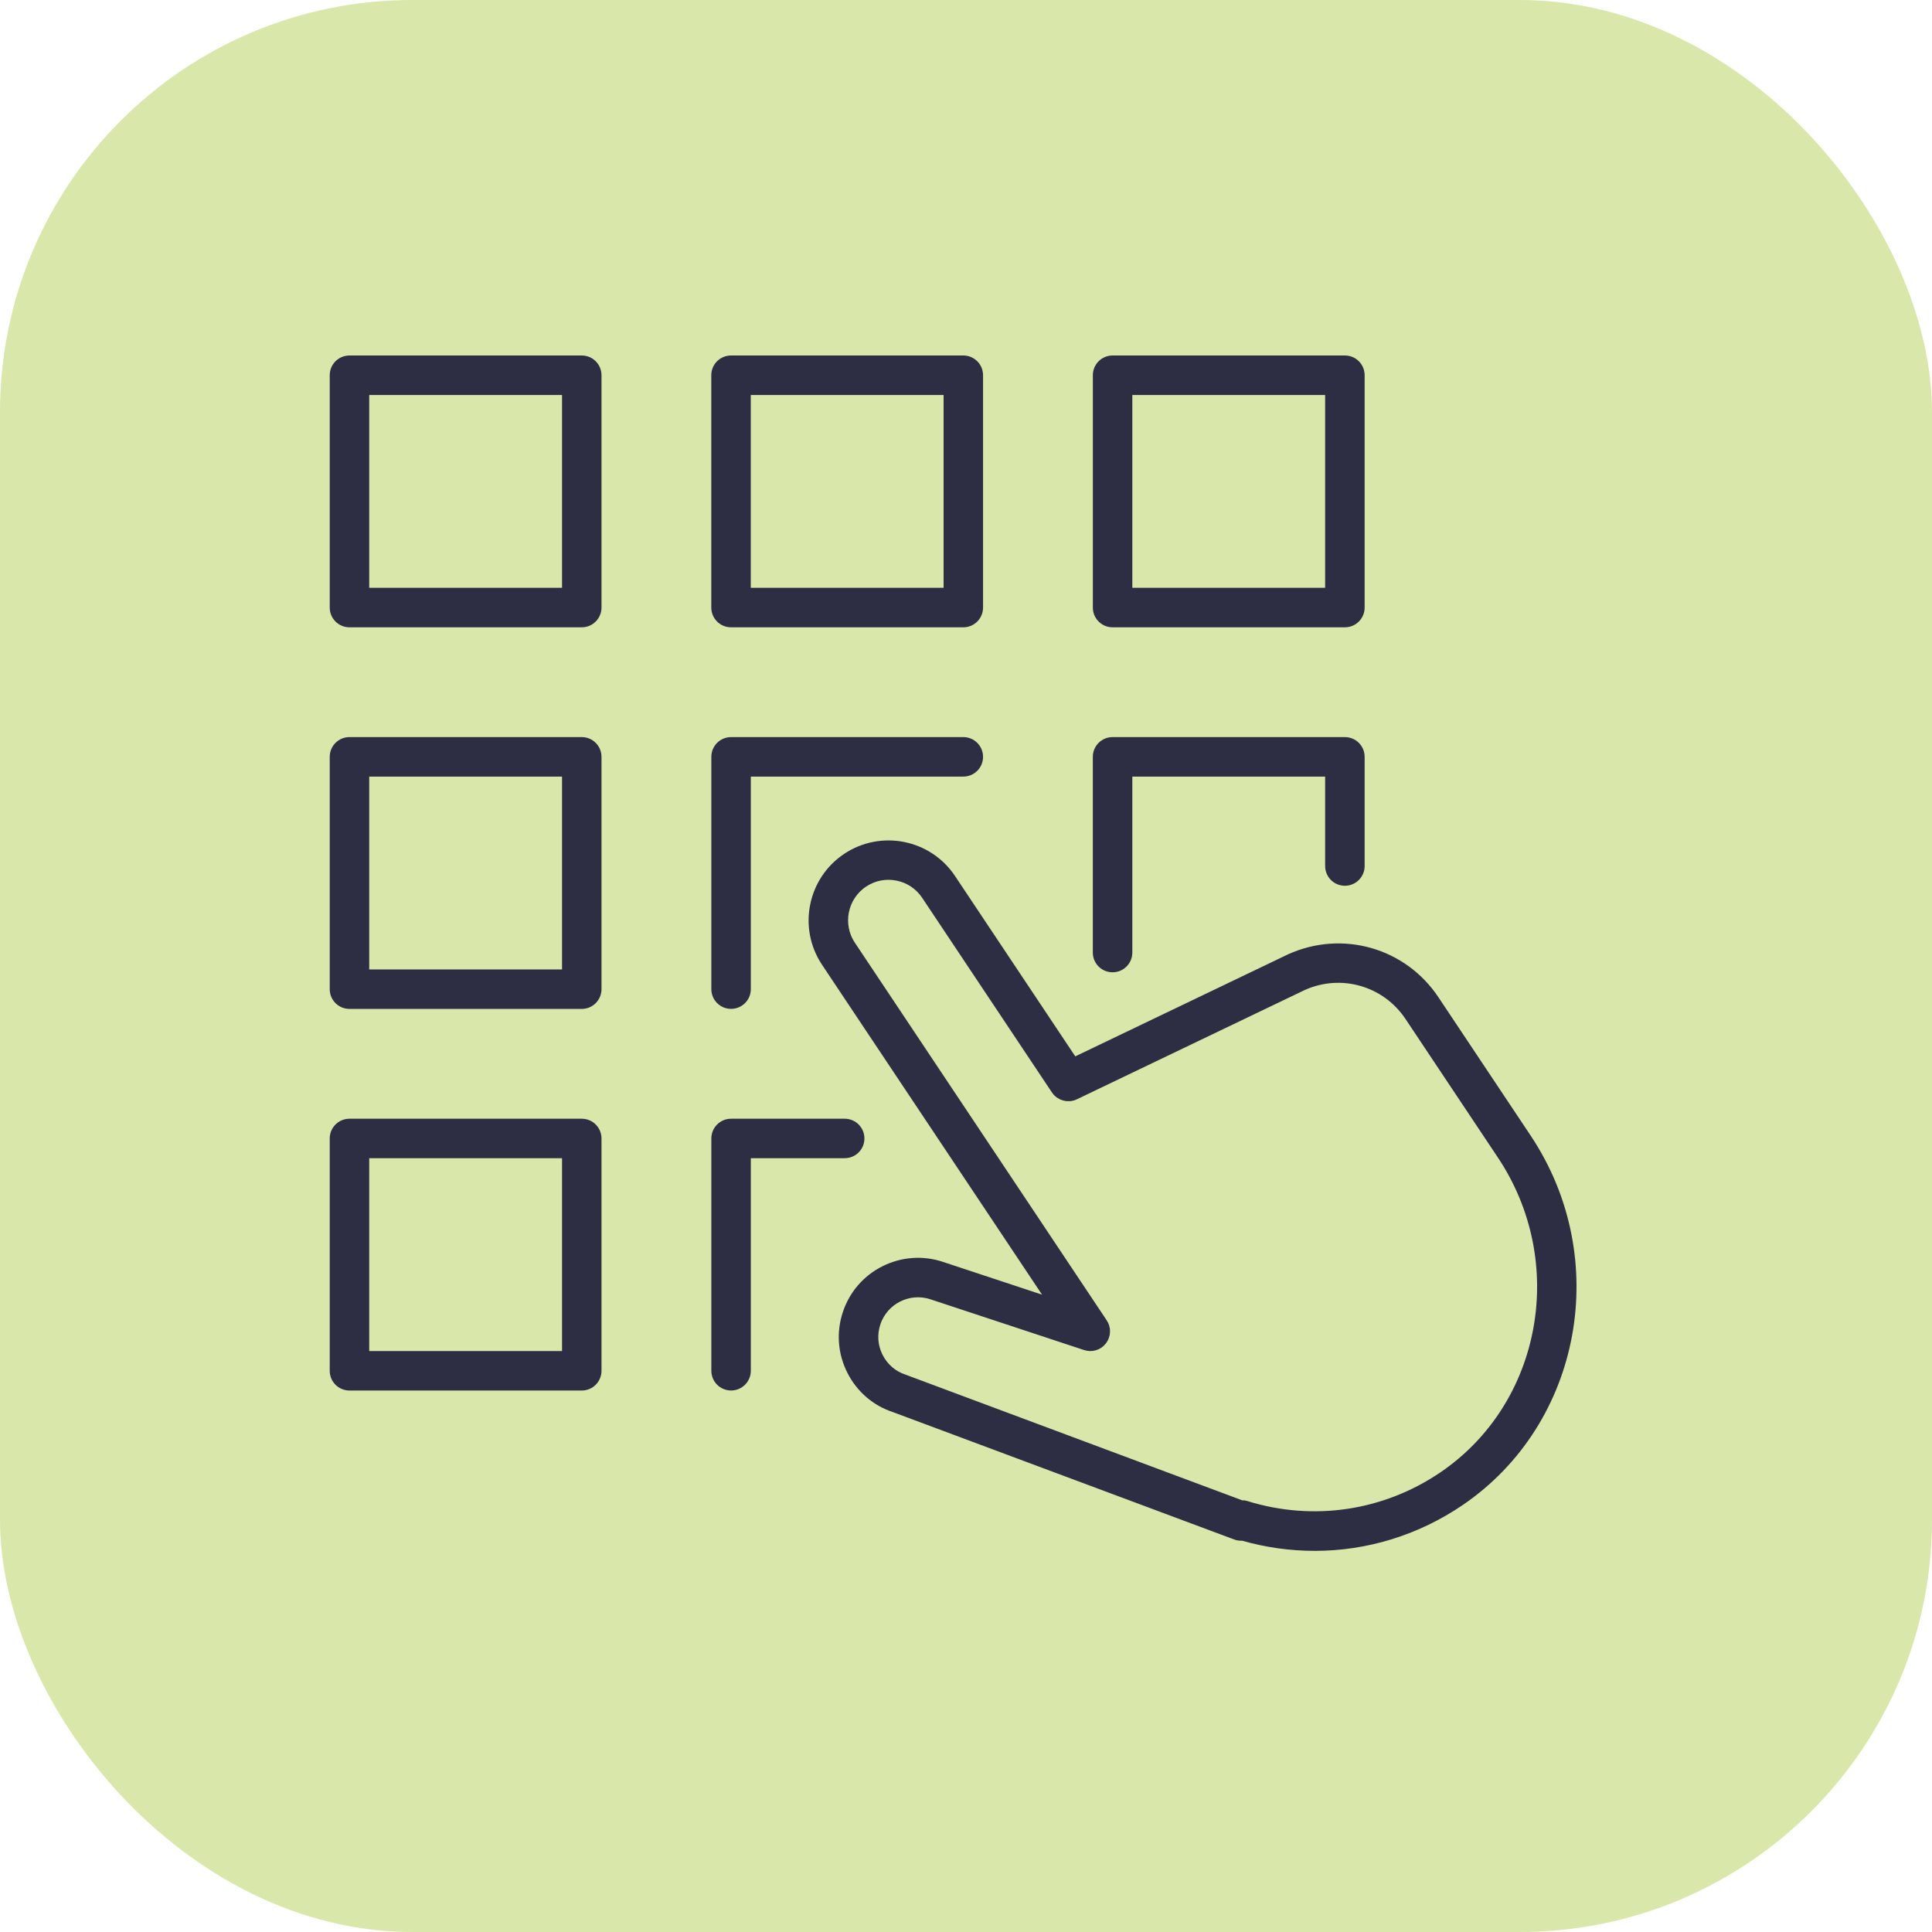
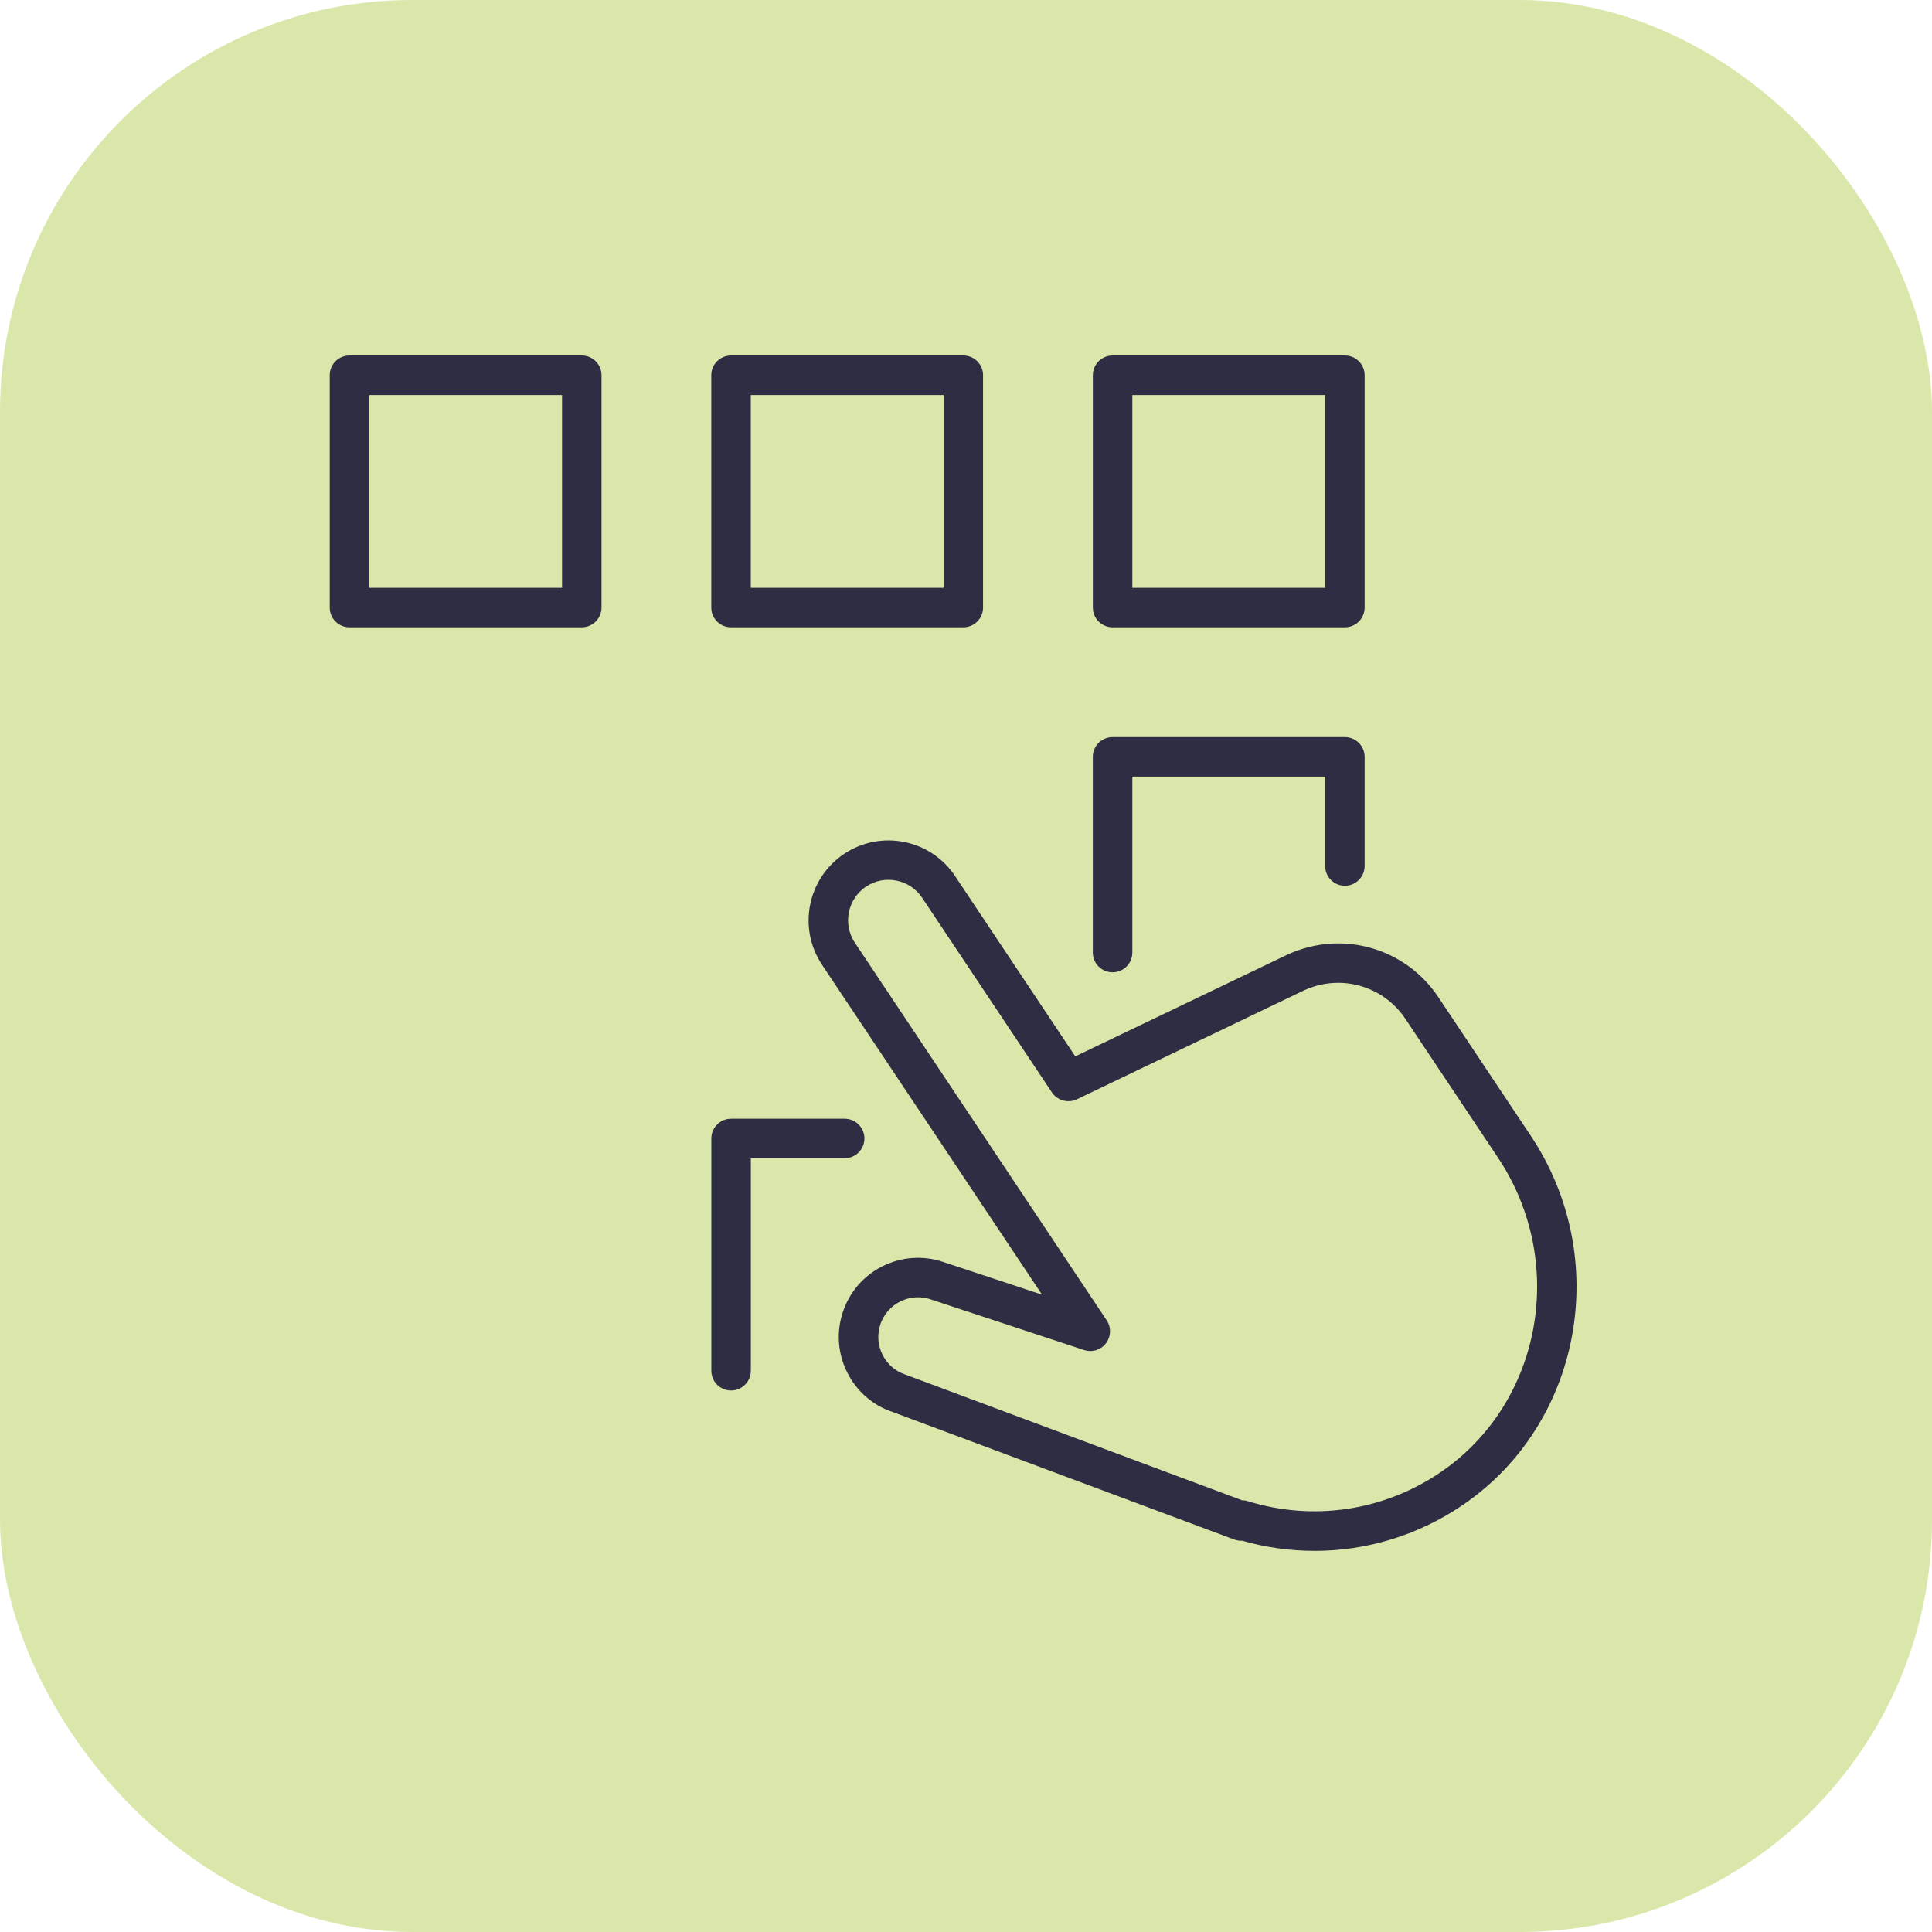
<svg xmlns="http://www.w3.org/2000/svg" width="75" height="75" viewBox="0 0 75 75" fill="none">
  <rect width="75" height="75" rx="16" fill="#D9E7AA" />
  <path d="M37.396 24.152H28.378C28.065 24.152 27.812 23.899 27.812 23.585V14.566C27.812 14.253 28.065 14 28.378 14H37.396C37.709 14 37.962 14.253 37.962 14.566V23.585C37.962 23.899 37.709 24.152 37.396 24.152ZM28.945 23.019H36.83V15.133H28.945V23.019Z" fill="#2D2E43" stroke="#2D2E43" stroke-width="0.4" />
  <path d="M52.209 24.152H43.191C42.878 24.152 42.624 23.899 42.624 23.585V14.566C42.624 14.253 42.878 14 43.191 14H52.209C52.522 14 52.775 14.253 52.775 14.566V23.585C52.775 23.899 52.522 24.152 52.209 24.152ZM43.757 23.019H51.642V15.133H43.757V23.019Z" fill="#2D2E43" stroke="#2D2E43" stroke-width="0.4" />
-   <path d="M22.584 38.966H13.566C13.253 38.966 13 38.713 13 38.4V29.381C13 29.067 13.253 28.814 13.566 28.814H22.584C22.897 28.814 23.15 29.067 23.15 29.381V38.4C23.15 38.713 22.897 38.966 22.584 38.966ZM14.133 37.833H22.018V29.947H14.133V37.833Z" fill="#2D2E43" stroke="#2D2E43" stroke-width="0.4" />
-   <path d="M28.38 38.964C28.067 38.964 27.814 38.711 27.814 38.398V29.381C27.814 29.067 28.067 28.814 28.38 28.814H37.396C37.709 28.814 37.962 29.067 37.962 29.381C37.962 29.694 37.709 29.947 37.396 29.947H28.947V38.398C28.947 38.711 28.694 38.964 28.38 38.964Z" fill="#2D2E43" stroke="#2D2E43" stroke-width="0.4" />
  <path d="M28.38 53.779C28.067 53.779 27.814 53.525 27.814 53.212V44.195C27.814 43.882 28.067 43.629 28.38 43.629H32.791C33.104 43.629 33.357 43.882 33.357 44.195C33.357 44.508 33.104 44.761 32.791 44.761H28.947V53.212C28.947 53.525 28.694 53.779 28.38 53.779Z" fill="#2D2E43" stroke="#2D2E43" stroke-width="0.4" />
  <path d="M43.189 37.544C42.876 37.544 42.623 37.291 42.623 36.977V29.381C42.623 29.067 42.876 28.814 43.189 28.814H52.208C52.522 28.814 52.775 29.067 52.775 29.381V33.619C52.775 33.932 52.522 34.185 52.208 34.185C51.895 34.185 51.642 33.932 51.642 33.619V29.947H43.757V36.977C43.757 37.291 43.504 37.544 43.191 37.544H43.189Z" fill="#2D2E43" stroke="#2D2E43" stroke-width="0.4" />
-   <path d="M22.584 53.78H13.566C13.253 53.78 13 53.527 13 53.214V44.195C13 43.882 13.253 43.629 13.566 43.629H22.584C22.897 43.629 23.15 43.882 23.15 44.195V53.214C23.15 53.527 22.897 53.78 22.584 53.78ZM14.133 52.648H22.018V44.761H14.133V52.648Z" fill="#2D2E43" stroke="#2D2E43" stroke-width="0.4" />
  <path d="M22.584 24.152H13.566C13.253 24.152 13 23.899 13 23.585V14.566C13 14.253 13.253 14 13.566 14H22.584C22.897 14 23.15 14.253 23.15 14.566V23.585C23.15 23.899 22.897 24.152 22.584 24.152ZM14.133 23.019H22.018V15.133H14.133V23.019Z" fill="#2D2E43" stroke="#2D2E43" stroke-width="0.4" />
  <path d="M51.032 60.004C50.1 60.004 49.162 59.874 48.242 59.608C48.155 59.617 48.068 59.608 47.984 59.576L34.714 54.623C34.006 54.39 33.414 53.88 33.07 53.194C32.725 52.509 32.667 51.73 32.908 51.001C33.148 50.273 33.658 49.681 34.344 49.336C35.029 48.992 35.809 48.934 36.537 49.174L40.94 50.63L32.077 37.34C31.189 36.008 31.549 34.202 32.882 33.313C34.215 32.424 36.022 32.786 36.908 34.118L41.672 41.263L50.087 37.228C52.105 36.316 54.448 36.988 55.67 38.82L59.258 44.202C62.362 48.859 61.206 55.161 56.681 58.252C54.986 59.41 53.023 60.005 51.03 60.005L51.032 60.004ZM48.195 58.435C48.252 58.435 48.308 58.445 48.363 58.461C50.981 59.275 53.782 58.856 56.044 57.312C60.059 54.571 61.079 48.97 58.316 44.827L54.727 39.445C53.815 38.077 52.065 37.575 50.564 38.252L41.718 42.494C41.465 42.616 41.159 42.532 41.002 42.297L35.965 34.742C35.703 34.349 35.302 34.081 34.84 33.989C34.375 33.896 33.904 33.989 33.51 34.251C32.698 34.794 32.478 35.895 33.02 36.708L42.796 51.367C42.931 51.567 42.921 51.831 42.776 52.025C42.63 52.218 42.377 52.296 42.147 52.219L36.182 50.249C35.27 49.947 34.284 50.444 33.984 51.356C33.838 51.797 33.873 52.269 34.082 52.684C34.292 53.099 34.648 53.409 35.091 53.554L48.173 58.437C48.173 58.437 48.19 58.437 48.197 58.437L48.195 58.435Z" fill="#2D2E43" stroke="#2D2E43" stroke-width="0.4" />
</svg>